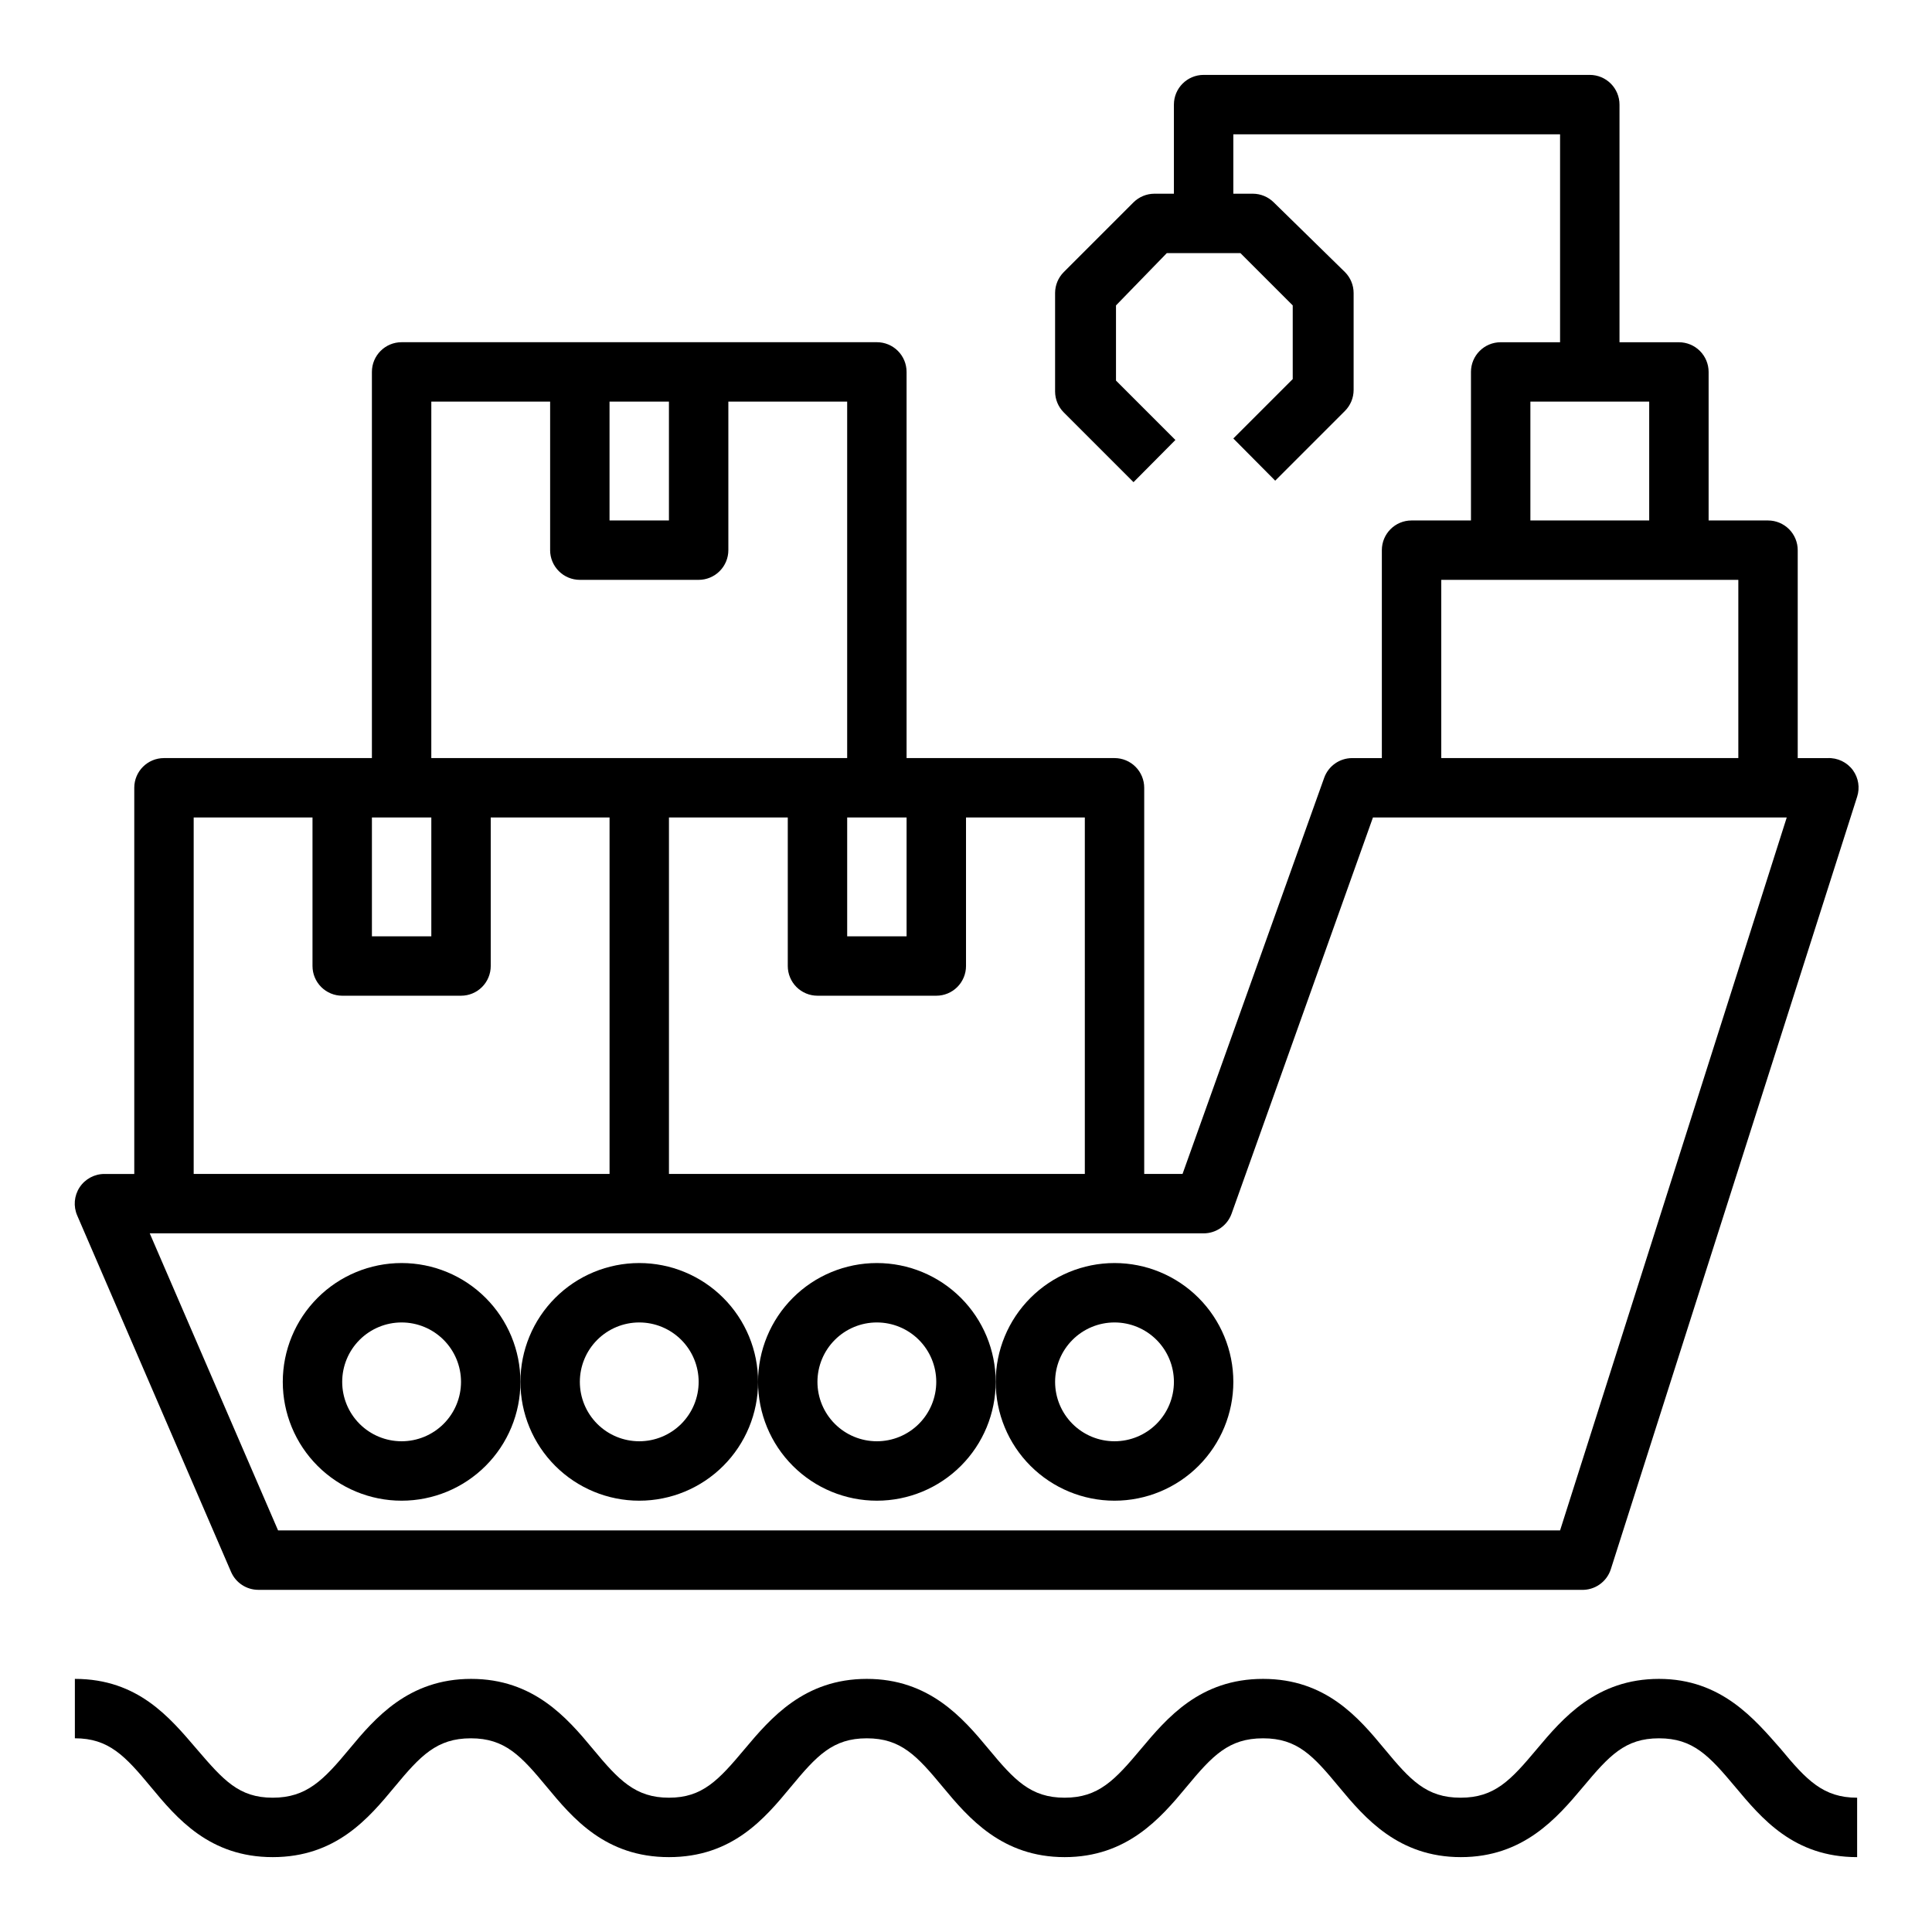
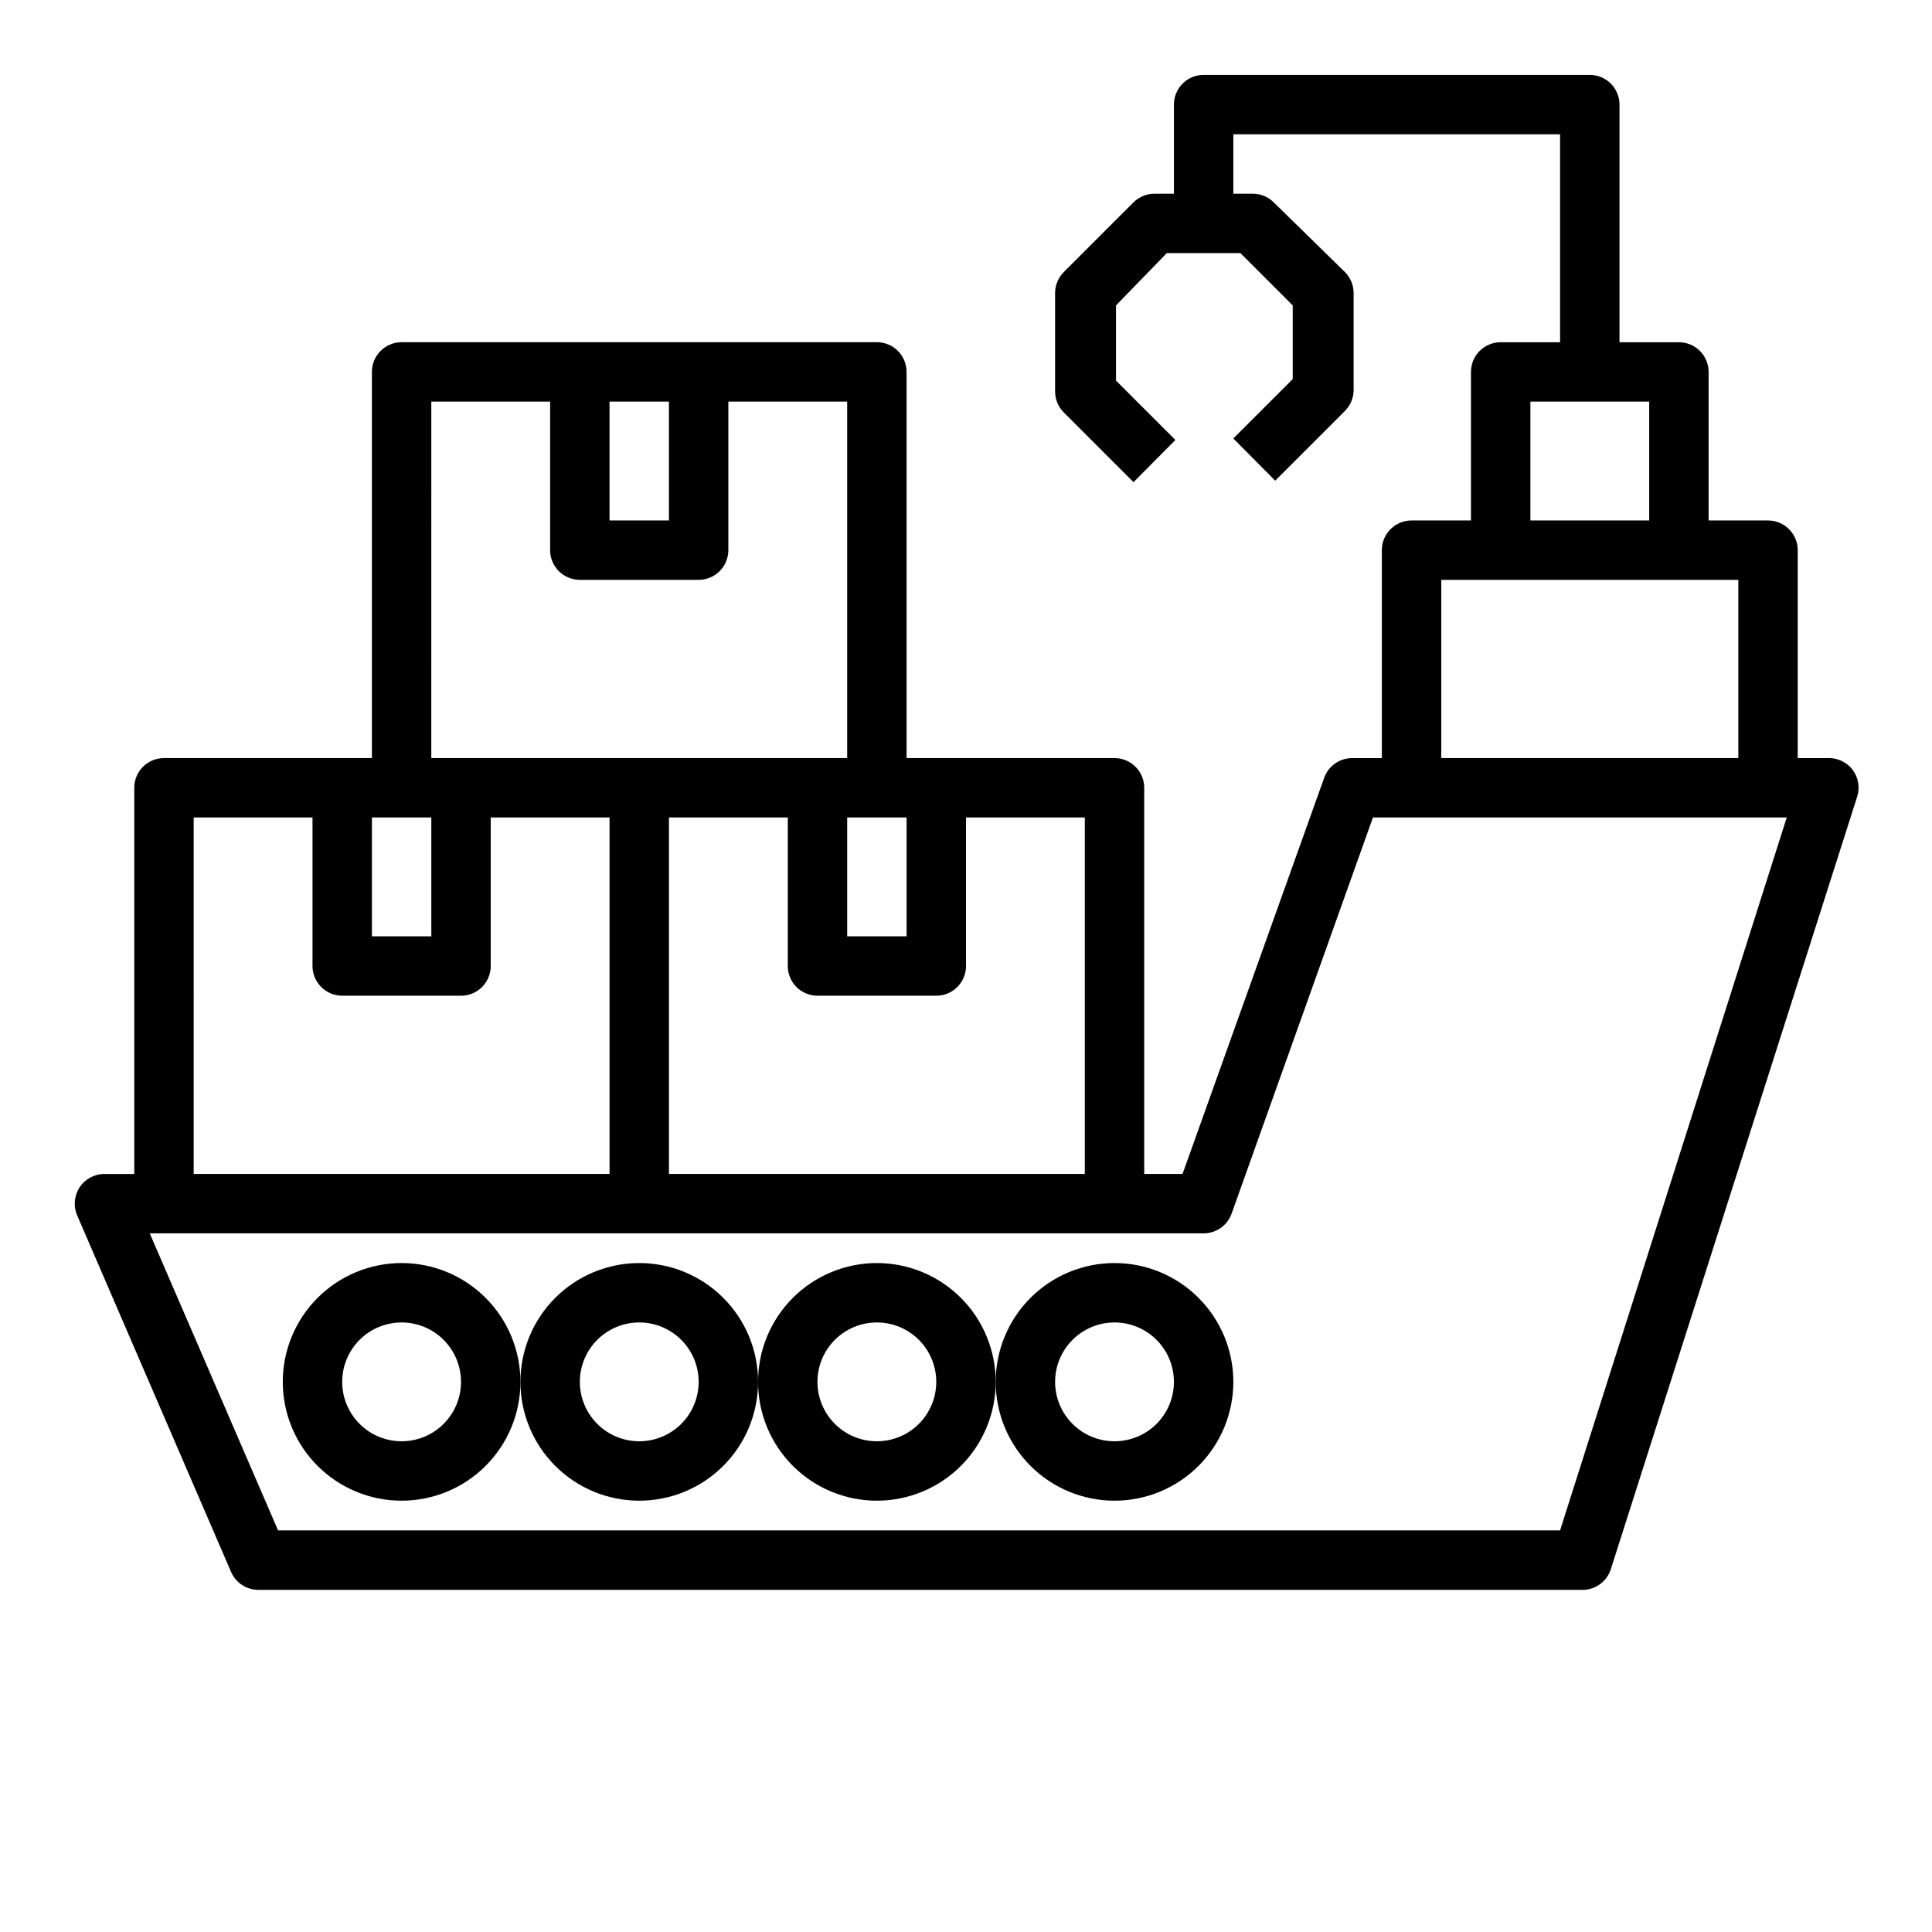
<svg xmlns="http://www.w3.org/2000/svg" fill="#000000" width="800px" height="800px" version="1.1" viewBox="144 144 512 512">
  <g>
    <path d="m376.38 234.69h-125.95c-4.348 0-7.871 3.523-7.871 7.871v102.34h-55.105c-4.348 0-7.871 3.523-7.871 7.871v102.34h-7.871c-2.664-0.012-5.148 1.32-6.613 3.543-1.461 2.227-1.699 5.039-0.629 7.481l40.777 94.465v-0.004c1.254 2.879 4.102 4.734 7.242 4.727h350.54c3.57 0.16 6.805-2.102 7.871-5.512l65.262-204.67c0.766-2.379 0.355-4.981-1.102-7.008-1.566-2.148-4.113-3.363-6.769-3.227h-7.875v-55.105c0-2.086-0.828-4.09-2.305-5.566-1.477-1.477-3.477-2.305-5.566-2.305h-15.742v-39.359c0-2.09-0.832-4.09-2.309-5.566-1.477-1.477-3.477-2.305-5.566-2.305h-15.742v-62.977c0-2.09-0.828-4.09-2.305-5.566-1.477-1.477-3.481-2.309-5.566-2.309h-102.34c-4.348 0-7.875 3.527-7.875 7.875v23.613h-5.195c-2.062 0.012-4.043 0.832-5.508 2.285l-18.5 18.5c-1.457 1.465-2.273 3.445-2.285 5.508v26.137c0.012 2.066 0.828 4.043 2.285 5.512l18.5 18.5 11.098-11.18-15.742-15.742v-19.918l13.461-13.855h19.523l13.852 13.855v19.523l-15.742 15.742 11.098 11.18 18.5-18.5c1.453-1.469 2.273-3.445 2.281-5.512v-25.742c-0.008-2.062-0.828-4.043-2.281-5.508l-18.895-18.5c-1.465-1.453-3.445-2.273-5.508-2.285h-5.195v-15.742h86.59v55.105h-15.742c-4.348 0-7.871 3.523-7.871 7.871v39.359h-15.746c-4.348 0-7.871 3.523-7.871 7.871v55.105h-7.871c-3.316 0-6.273 2.078-7.402 5.195l-37.547 105.01h-10.156v-102.34c0-2.086-0.828-4.09-2.305-5.566-1.477-1.477-3.481-2.305-5.566-2.305h-55.105v-102.34c0-2.09-0.828-4.09-2.305-5.566-1.477-1.477-3.481-2.305-5.566-2.305zm-70.848 15.742h15.742v31.488h-15.742zm-47.23 0h31.488v39.359h-0.004c0 2.09 0.832 4.09 2.309 5.566 1.473 1.477 3.477 2.309 5.566 2.309h31.488-0.004c2.09 0 4.094-0.832 5.566-2.309 1.477-1.477 2.309-3.477 2.309-5.566v-39.359h31.488v94.465h-110.21zm110.21 110.21h15.742v31.488h-15.742zm-125.95 0h15.742v31.488h-15.742zm-47.234 0h31.488v39.363c0 2.086 0.832 4.09 2.309 5.566 1.477 1.477 3.477 2.305 5.566 2.305h31.488c2.086 0 4.09-0.828 5.566-2.305 1.473-1.477 2.305-3.481 2.305-5.566v-39.363h31.488v94.465h-110.21zm354.24-110.21h31.488v31.488h-31.488zm-23.617 47.23 78.723 0.004v47.23h-78.723zm-62.973 173.19c3.312-0.004 6.269-2.078 7.398-5.195l37.469-105.02h109.66l-60.066 188.93h-339.75l-34.008-78.719zm-31.488-15.742-110.21-0.004v-94.465h31.488v39.363c0 2.086 0.832 4.09 2.305 5.566 1.477 1.477 3.481 2.305 5.566 2.305h31.488c2.09 0 4.09-0.828 5.566-2.305 1.477-1.477 2.309-3.481 2.309-5.566v-39.363h31.488z" />
    <path d="m218.94 510.21c0 8.352 3.316 16.359 9.223 22.266s13.914 9.223 22.266 9.223c8.352 0 16.359-3.316 22.266-9.223s9.223-13.914 9.223-22.266c0-8.352-3.316-16.359-9.223-22.266s-13.914-9.223-22.266-9.223c-8.352 0-16.359 3.316-22.266 9.223s-9.223 13.914-9.223 22.266zm31.488-15.742v-0.004c4.176 0 8.18 1.66 11.133 4.613s4.613 6.957 4.613 11.133-1.66 8.18-4.613 11.133-6.957 4.609-11.133 4.609c-4.176 0-8.18-1.656-11.133-4.609s-4.609-6.957-4.609-11.133 1.656-8.18 4.609-11.133 6.957-4.613 11.133-4.613z" />
    <path d="m281.92 510.21c0 8.352 3.316 16.359 9.223 22.266s13.914 9.223 22.266 9.223 16.359-3.316 22.266-9.223 9.223-13.914 9.223-22.266c0-8.352-3.316-16.359-9.223-22.266s-13.914-9.223-22.266-9.223-16.359 3.316-22.266 9.223-9.223 13.914-9.223 22.266zm31.488-15.742v-0.004c4.176 0 8.18 1.66 11.133 4.613 2.953 2.953 4.609 6.957 4.609 11.133s-1.656 8.18-4.609 11.133c-2.953 2.953-6.957 4.609-11.133 4.609s-8.18-1.656-11.133-4.609c-2.953-2.953-4.609-6.957-4.609-11.133s1.656-8.18 4.609-11.133c2.953-2.953 6.957-4.613 11.133-4.613z" />
    <path d="m344.89 510.21c0 8.352 3.316 16.359 9.223 22.266s13.914 9.223 22.266 9.223c8.352 0 16.359-3.316 22.266-9.223s9.223-13.914 9.223-22.266c0-8.352-3.316-16.359-9.223-22.266s-13.914-9.223-22.266-9.223c-8.352 0-16.359 3.316-22.266 9.223s-9.223 13.914-9.223 22.266zm31.488-15.742v-0.004c4.176 0 8.18 1.66 11.133 4.613s4.609 6.957 4.609 11.133-1.656 8.18-4.609 11.133-6.957 4.609-11.133 4.609c-4.176 0-8.18-1.656-11.133-4.609s-4.613-6.957-4.613-11.133 1.66-8.18 4.613-11.133 6.957-4.613 11.133-4.613z" />
    <path d="m407.87 510.21c0 8.352 3.316 16.359 9.223 22.266s13.914 9.223 22.266 9.223 16.359-3.316 22.266-9.223c5.902-5.906 9.223-13.914 9.223-22.266 0-8.352-3.32-16.359-9.223-22.266-5.906-5.906-13.914-9.223-22.266-9.223s-16.359 3.316-22.266 9.223-9.223 13.914-9.223 22.266zm31.488-15.742v-0.004c4.176 0 8.18 1.66 11.133 4.613 2.953 2.953 4.609 6.957 4.609 11.133s-1.656 8.18-4.609 11.133c-2.953 2.953-6.957 4.609-11.133 4.609s-8.18-1.656-11.133-4.609c-2.953-2.953-4.613-6.957-4.613-11.133s1.66-8.18 4.613-11.133c2.953-2.953 6.957-4.613 11.133-4.613z" />
-     <path d="m615.93 607.5c-6.926-7.871-15.742-18.578-32.273-18.578s-25.426 10.312-32.355 18.578c-6.93 8.266-11.18 12.91-20.234 12.91-9.055 0-13.305-4.644-20.152-12.91-6.848-8.266-15.508-18.578-32.195-18.578s-25.426 10.312-32.355 18.578c-6.926 8.266-11.254 12.91-20.23 12.91-8.973 0-13.305-4.644-20.152-12.91-6.848-8.266-15.742-18.578-32.273-18.578s-25.426 10.312-32.355 18.578c-6.926 8.266-11.18 12.91-20.074 12.91-8.895 0-13.305-4.644-20.152-12.91s-15.742-18.578-32.273-18.578-25.426 10.312-32.273 18.578c-6.852 8.266-11.34 12.91-20.312 12.91s-13.066-4.644-20.152-12.91c-7.086-8.266-15.508-18.578-32.277-18.578v15.742c8.973 0 13.305 4.644 20.152 12.91 6.852 8.27 15.512 18.582 32.277 18.582s25.426-10.312 32.273-18.578c6.852-8.266 11.18-12.91 20.234-12.91 9.055 0 13.305 4.644 20.152 12.91 6.848 8.266 15.508 18.578 32.352 18.578 16.848 0 25.426-10.312 32.273-18.578 6.852-8.266 11.102-12.91 20.156-12.91 9.055 0 13.305 4.644 20.152 12.91s15.742 18.578 32.273 18.578 25.426-10.312 32.273-18.578c6.852-8.266 11.18-12.91 20.312-12.91s13.305 4.644 20.152 12.91 15.742 18.578 32.273 18.578 25.426-10.312 32.355-18.578 11.102-12.91 20.152-12.91c9.055 0 13.305 4.644 20.23 12.91 6.93 8.266 15.43 18.578 32.277 18.578v-15.746c-8.977 0-13.383-4.644-20.23-12.91z" />
  </g>
</svg>